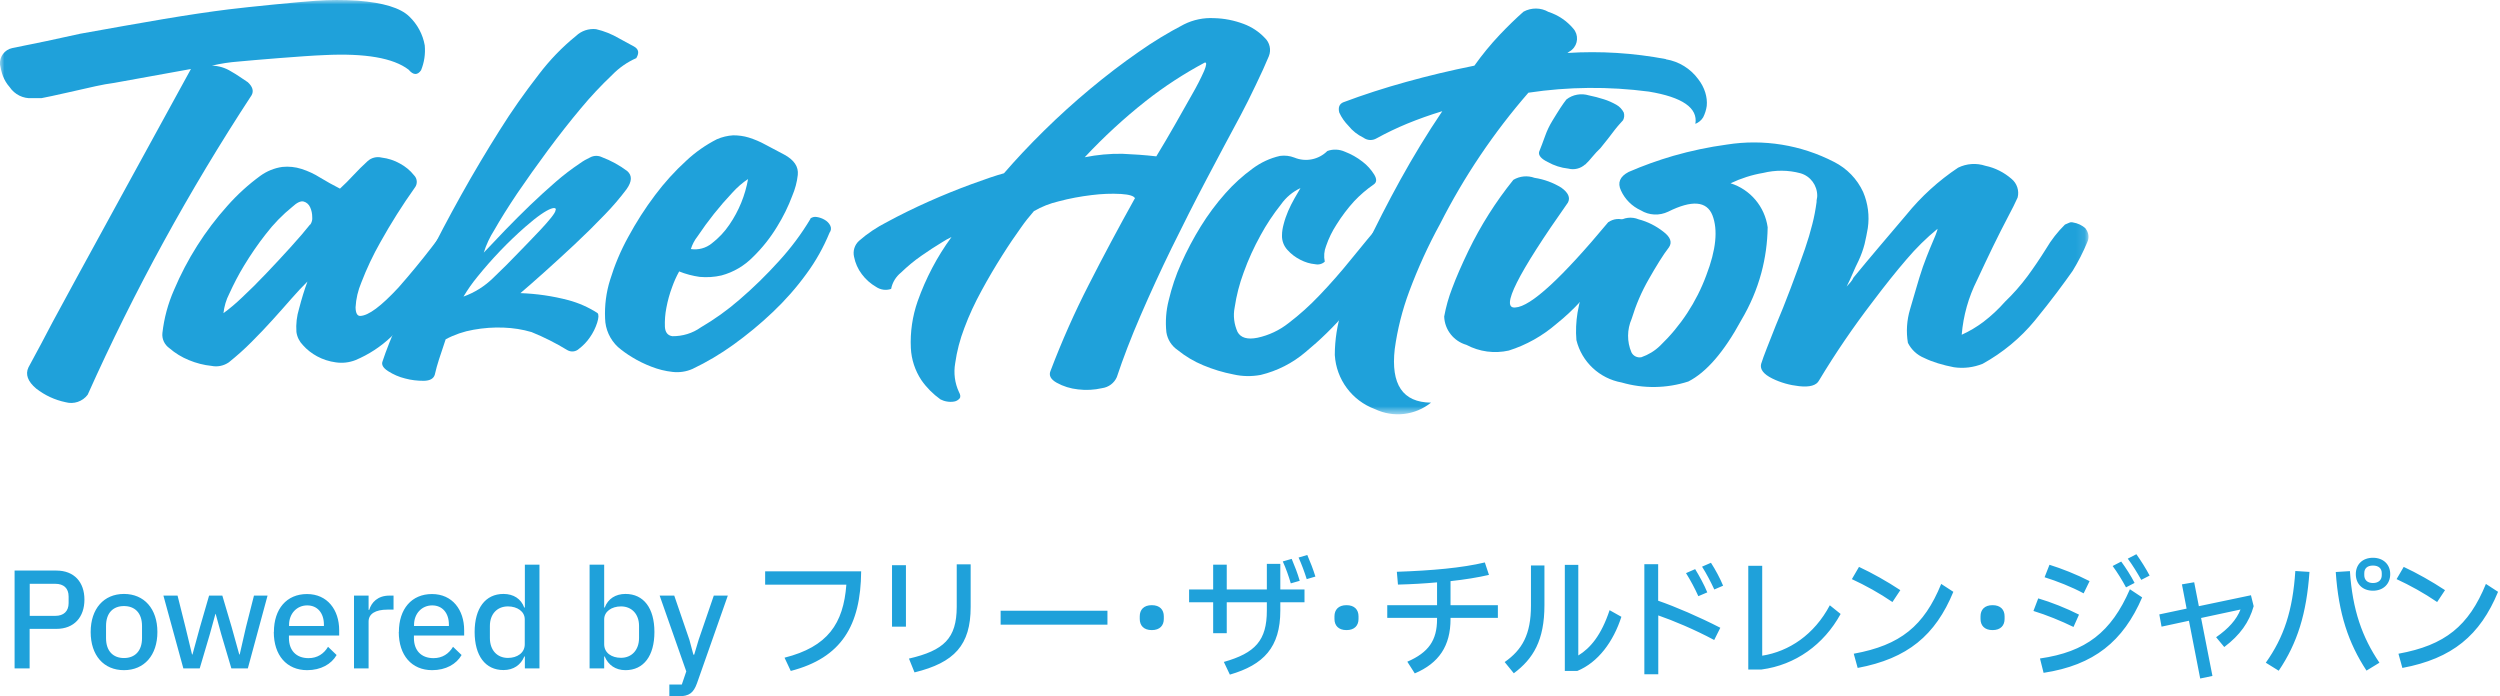
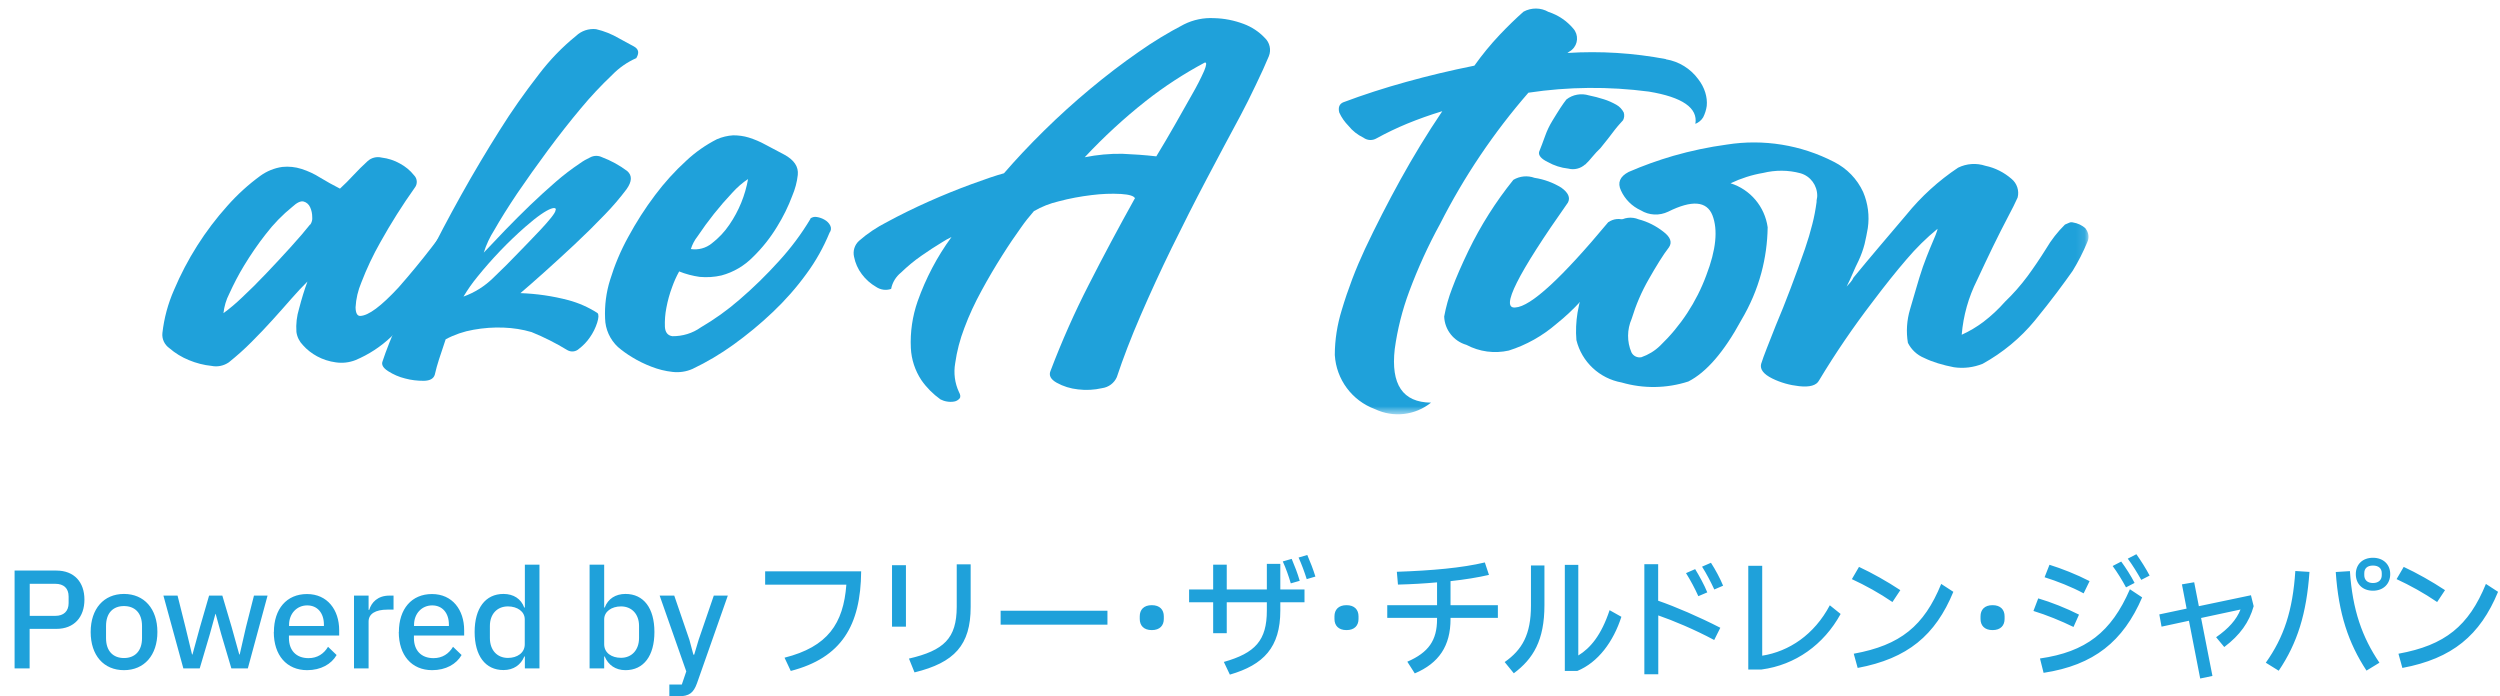
<svg xmlns="http://www.w3.org/2000/svg" width="280" height="78" viewBox="0 0 280 78" fill="none">
  <path d="M3.33 74.859H1.634V63.903H6.312C8.308 63.903 9.456 65.199 9.456 67.156C9.456 69.113 8.308 70.434 6.312 70.434H3.318V74.859H3.33ZM3.33 65.386V68.976H6.2C7.123 68.976 7.685 68.465 7.685 67.555V66.807C7.685 65.885 7.136 65.386 6.2 65.386H3.33ZM10.155 70.783C10.155 68.178 11.627 66.521 13.885 66.521C16.143 66.521 17.628 68.178 17.628 70.783C17.628 73.388 16.156 75.058 13.885 75.058C11.614 75.058 10.155 73.401 10.155 70.783ZM15.906 71.469V70.11C15.906 68.639 15.095 67.879 13.885 67.879C12.675 67.879 11.876 68.639 11.876 70.11V71.469C11.876 72.94 12.687 73.7 13.885 73.7C15.083 73.7 15.906 72.94 15.906 71.469ZM20.535 74.859L18.302 66.708H19.886L20.772 70.247L21.508 73.301H21.558L22.393 70.247L23.417 66.708H24.901L25.949 70.247L26.797 73.301H26.847L27.546 70.247L28.444 66.708H29.966L27.758 74.859H25.912L24.776 71.02L24.153 68.752H24.128L23.504 71.02L22.369 74.859H20.535ZM30.677 70.783C30.677 68.203 32.1 66.533 34.383 66.533C36.666 66.533 37.988 68.303 37.988 70.584V71.182H32.362V71.469C32.362 72.802 33.135 73.712 34.557 73.712C35.556 73.712 36.279 73.214 36.741 72.441L37.701 73.363C37.115 74.385 35.93 75.058 34.408 75.058C32.1 75.058 30.665 73.388 30.665 70.783H30.677ZM32.374 70.11H36.279V69.961C36.279 68.664 35.556 67.804 34.408 67.804C33.26 67.804 32.374 68.702 32.374 69.998V70.098V70.11ZM39.648 74.859V66.708H41.282V68.303H41.357C41.594 67.48 42.305 66.708 43.602 66.708H44.077V68.278H43.39C42.043 68.278 41.282 68.752 41.282 69.612V74.859H39.648ZM44.675 70.783C44.675 68.203 46.098 66.533 48.381 66.533C50.664 66.533 51.986 68.303 51.986 70.584V71.182H46.36V71.469C46.36 72.802 47.133 73.712 48.555 73.712C49.553 73.712 50.277 73.214 50.739 72.441L51.699 73.363C51.113 74.385 49.928 75.058 48.406 75.058C46.098 75.058 44.663 73.388 44.663 70.783H44.675ZM46.372 70.11H50.277V69.961C50.277 68.664 49.553 67.804 48.406 67.804C47.258 67.804 46.372 68.702 46.372 69.998V70.098V70.11ZM53.159 70.783C53.159 68.129 54.357 66.521 56.39 66.521C57.513 66.521 58.361 67.069 58.711 68.041H58.785V63.243H60.42V74.859H58.785V73.525H58.723C58.336 74.473 57.513 75.046 56.39 75.046C54.357 75.046 53.159 73.451 53.159 70.771V70.783ZM58.773 72.154V69.362C58.773 68.49 57.937 67.917 56.889 67.917C55.666 67.917 54.868 68.789 54.868 70.098V71.469C54.868 72.802 55.666 73.687 56.889 73.687C57.937 73.687 58.773 73.114 58.773 72.167V72.154ZM67.731 73.525H67.668V74.859H66.034V63.243H67.668V68.041H67.731C68.092 67.069 68.941 66.521 70.051 66.521C72.097 66.521 73.295 68.116 73.295 70.783C73.295 73.451 72.097 75.058 70.051 75.058C68.941 75.058 68.117 74.473 67.731 73.538V73.525ZM71.573 71.469V70.098C71.573 68.789 70.762 67.917 69.552 67.917C68.492 67.917 67.668 68.502 67.668 69.362V72.154C67.668 73.114 68.492 73.675 69.552 73.675C70.762 73.675 71.573 72.79 71.573 71.456V71.469ZM74.967 78V76.666H76.364L76.863 75.196L73.881 66.708H75.516L77.212 71.656L77.661 73.326H77.749L78.248 71.656L79.945 66.708H81.516L78.061 76.529C77.674 77.589 77.212 77.987 75.965 77.987H74.967V78Z" fill="#1FA1DA" />
  <path d="M85.696 63.99H96.45C96.4 70.073 94.242 73.675 88.565 75.146L87.867 73.662C92.695 72.441 94.466 69.861 94.791 65.486H85.696V63.99ZM99.906 70.185V63.305H101.465V70.185H99.906ZM101.802 73.762C105.732 72.852 107.142 71.494 107.154 67.979V63.205H108.714V67.979C108.714 72.242 106.905 74.211 102.426 75.308L101.802 73.762ZM112.07 69.961V68.403H124.034V69.961H112.07ZM127.652 69.325V69.026C127.652 68.303 128.089 67.779 128.999 67.779C129.91 67.779 130.347 68.303 130.347 69.026V69.325C130.347 70.048 129.91 70.571 128.999 70.571C128.089 70.571 127.652 70.048 127.652 69.325ZM143.396 63.155V66.022H146.104V67.455H143.396V68.378C143.396 72.503 141.525 74.46 137.745 75.557L137.071 74.136C140.589 73.139 141.887 71.731 141.887 68.378V67.455H137.396V70.92H135.874V67.455H133.179V66.022H135.874V63.243H137.396V66.022H141.887V63.155H143.396ZM144.569 65.337C144.332 64.526 144.02 63.641 143.671 62.881L144.669 62.594C144.993 63.355 145.343 64.252 145.567 65.05L144.569 65.337ZM146.416 62.158C146.74 62.894 147.089 63.803 147.326 64.576L146.353 64.863C146.104 64.065 145.779 63.193 145.442 62.445L146.416 62.158ZM149.46 69.325V69.026C149.46 68.303 149.896 67.779 150.807 67.779C151.718 67.779 152.154 68.303 152.154 69.026V69.325C152.154 70.048 151.718 70.571 150.807 70.571C149.896 70.571 149.46 70.048 149.46 69.325ZM167.762 67.779V69.2H162.459V69.338C162.459 72.341 161.162 74.273 158.455 75.42L157.619 74.111C160.002 73.077 160.95 71.718 160.95 69.338V69.2H155.373V67.779H160.95V65.224C159.578 65.349 158.105 65.436 156.571 65.474L156.446 64.04C160.413 63.903 163.744 63.604 166.302 62.993L166.764 64.389C165.516 64.676 164.069 64.913 162.459 65.087V67.779H167.762ZM171.479 63.33H172.977V67.767C172.977 71.731 171.717 73.787 169.546 75.407L168.523 74.149C170.481 72.778 171.467 71.07 171.467 67.829V63.33H171.479ZM181.597 69.076C180.699 71.868 178.99 74.186 176.657 75.146H175.26V63.267H176.769V73.413C178.117 72.591 179.339 71.157 180.275 68.34L181.585 69.076H181.597ZM185.714 63.205V67.281C187.661 67.954 190.293 69.088 192.676 70.31L191.99 71.681C189.781 70.497 187.386 69.499 185.727 68.926V75.52H184.167V63.193H185.727L185.714 63.205ZM190.206 66.757C189.831 65.91 189.32 64.963 188.833 64.19L189.856 63.741C190.33 64.514 190.879 65.511 191.216 66.346L190.218 66.77L190.206 66.757ZM192.002 66.022C191.615 65.187 191.129 64.252 190.63 63.467L191.628 63.031C192.127 63.803 192.651 64.776 192.988 65.598L192.002 66.022ZM195.807 74.984V63.367H197.367V73.438C200.361 72.965 203.193 71.095 204.94 67.792L206.15 68.764C204.266 72.204 201.072 74.485 197.292 74.984H195.807ZM211.939 67.418C210.504 66.433 208.894 65.548 207.41 64.863L208.208 63.492C209.68 64.177 211.365 65.125 212.837 66.097L211.951 67.43L211.939 67.418ZM207.634 73.214C212.837 72.266 215.494 70.11 217.415 65.399L218.775 66.284C216.767 71.157 213.648 73.762 208.059 74.809L207.622 73.226H207.634V73.214ZM221.819 69.325V69.026C221.819 68.303 222.256 67.779 223.167 67.779C224.077 67.779 224.514 68.303 224.514 69.026V69.325C224.514 70.048 224.077 70.571 223.167 70.571C222.256 70.571 221.819 70.048 221.819 69.325ZM232.237 70.222C230.864 69.549 229.18 68.864 227.745 68.428L228.282 67.019C229.692 67.43 231.426 68.116 232.848 68.839L232.237 70.21V70.222ZM228.481 73.75C233.609 73.014 236.466 70.808 238.549 65.997L239.922 66.907C237.801 71.83 234.52 74.498 228.881 75.358L228.481 73.762V73.75ZM233.372 66.458C232.012 65.723 230.378 65.087 228.993 64.651L229.542 63.255C230.902 63.679 232.561 64.327 234.033 65.087L233.372 66.446V66.458ZM238.113 65.785C237.676 64.975 237.152 64.115 236.616 63.392L237.576 62.894C238.088 63.592 238.674 64.501 239.073 65.287L238.113 65.785ZM239.822 64.95C239.373 64.152 238.849 63.292 238.312 62.569L239.273 62.071C239.785 62.794 240.346 63.679 240.758 64.464L239.834 64.938L239.822 64.95ZM252.098 66.633L252.41 67.892C251.911 69.686 250.888 71.132 249.116 72.466L248.206 71.369C249.615 70.385 250.476 69.412 250.938 68.266L246.521 69.213L247.794 75.707L246.422 75.993L245.162 69.524L242.093 70.185L241.843 68.814L244.9 68.166L244.376 65.449L245.748 65.212L246.272 67.892L252.098 66.67V66.633ZM253.77 74.223C255.791 71.382 256.789 68.403 257.076 63.953L258.66 64.053C258.336 68.714 257.313 72.017 255.217 75.121L253.77 74.223ZM263.189 63.953C263.476 68.315 264.561 71.369 266.495 74.223L265.048 75.108C263.027 72.03 261.917 68.727 261.605 64.065L263.189 63.965V63.953ZM263.85 64.302C263.85 63.205 264.611 62.47 265.772 62.47C266.932 62.47 267.705 63.218 267.705 64.302C267.705 65.386 266.944 66.159 265.772 66.159C264.599 66.159 263.85 65.399 263.85 64.302ZM266.757 64.427V64.19C266.757 63.666 266.408 63.342 265.772 63.342C265.135 63.342 264.799 63.666 264.799 64.19V64.427C264.799 64.95 265.148 65.299 265.772 65.299C266.395 65.299 266.757 64.95 266.757 64.427ZM272.945 67.418C271.511 66.433 269.901 65.548 268.417 64.863L269.215 63.492C270.687 64.177 272.371 65.125 273.843 66.097L272.958 67.43L272.945 67.418ZM268.641 73.214C273.843 72.266 276.501 70.11 278.422 65.399L279.782 66.284C277.773 71.157 274.654 73.762 269.065 74.809L268.629 73.226H268.641V73.214Z" fill="#1FA1DA" />
  <mask id="mask0_931_6898" style="mask-type:luminance" maskUnits="userSpaceOnUse" x="0" y="0" width="234" height="47">
    <path d="M233.896 0H0V46.379H233.896V0Z" fill="white" />
  </mask>
  <g mask="url(#mask0_931_6898)">
-     <path d="M47.572 5.085C47.359 3.851 46.748 2.717 45.837 1.845C44.852 0.885 42.931 0.299 40.049 0.075C38.489 -0.025 36.917 -0.025 35.358 0.087C33.624 0.199 27.735 0.785 25.627 1.047C23.518 1.309 21.085 1.67 18.341 2.131C15.596 2.592 12.477 3.153 8.996 3.776C6.501 4.337 3.956 4.873 1.374 5.384C0.513 5.559 -0.086 6.369 0.001 7.241C0.076 7.678 0.176 8.101 0.326 8.513C0.5 8.961 0.75 9.385 1.074 9.747C1.636 10.582 2.596 11.068 3.607 10.993C3.956 10.981 4.642 10.993 4.642 10.993C5.353 10.881 9.957 9.822 10.693 9.659C11.429 9.497 12.115 9.373 12.777 9.286L21.385 7.728C21.385 7.728 6.638 34.625 5.865 36.121C5.091 37.616 4.193 39.299 3.183 41.156C2.821 41.929 3.108 42.727 4.056 43.524C5.017 44.272 6.139 44.796 7.337 45.045C8.26 45.307 9.246 44.97 9.82 44.21C15.035 32.556 21.185 21.338 28.184 10.657C28.434 10.195 28.296 9.709 27.76 9.211C27.448 8.999 27.124 8.787 26.812 8.575C26.5 8.363 26.175 8.164 25.864 7.989C25.227 7.59 24.479 7.366 23.73 7.354C24.716 7.117 25.714 6.967 26.724 6.892C28.147 6.755 33.998 6.257 36.331 6.17C40.909 5.945 44.053 6.494 45.763 7.802C46.286 8.426 46.761 8.45 47.16 7.865C47.522 6.98 47.659 6.032 47.572 5.085Z" fill="#1FA1DA" />
    <path d="M51.75 22.971C51.975 22.784 52.274 22.709 52.561 22.772C52.948 22.797 53.322 22.884 53.671 23.046C53.996 23.183 54.283 23.407 54.507 23.682C54.707 23.906 54.719 24.243 54.532 24.492C53.634 25.801 52.611 27.246 51.463 28.842C50.315 30.437 49.08 32.008 47.795 33.553C46.56 35.024 45.238 36.42 43.816 37.716C42.655 38.825 41.295 39.711 39.811 40.334C39.112 40.608 38.351 40.695 37.603 40.583C36.867 40.483 36.168 40.259 35.519 39.91C34.92 39.586 34.371 39.162 33.922 38.651C33.535 38.252 33.273 37.741 33.199 37.18C33.136 36.295 33.236 35.41 33.498 34.563C33.785 33.453 34.097 32.444 34.434 31.534C33.872 32.083 33.273 32.731 32.637 33.453C32.001 34.176 31.315 34.962 30.554 35.797C29.805 36.632 29.019 37.455 28.196 38.277C27.385 39.1 26.524 39.86 25.626 40.583C25.064 40.969 24.366 41.119 23.704 40.982C22.831 40.895 21.97 40.67 21.159 40.334C20.361 40.01 19.625 39.561 18.976 39C18.427 38.614 18.115 37.965 18.19 37.292C18.377 35.635 18.814 34.014 19.488 32.481C20.947 29.029 22.968 25.838 25.464 23.058C26.574 21.8 27.809 20.678 29.156 19.693C29.88 19.17 30.728 18.821 31.614 18.696C32.338 18.621 33.074 18.696 33.773 18.92C34.509 19.157 35.207 19.481 35.856 19.893C36.555 20.316 37.291 20.728 38.077 21.127C38.588 20.653 39.1 20.154 39.586 19.618C40.085 19.082 40.609 18.559 41.171 18.048C41.595 17.662 42.181 17.512 42.743 17.649C43.466 17.736 44.165 17.961 44.801 18.322C45.4 18.646 45.936 19.082 46.361 19.618C46.747 19.992 46.785 20.603 46.46 21.014C45.063 22.984 43.778 25.015 42.605 27.122C41.782 28.568 41.071 30.076 40.472 31.634C40.098 32.519 39.873 33.466 39.823 34.426C39.836 35.061 40.01 35.385 40.335 35.385C41.27 35.361 42.693 34.289 44.626 32.207C47.197 29.291 49.579 26.199 51.763 22.971M34.758 25.152C34.92 24.903 35.008 24.616 34.97 24.317C34.97 23.931 34.895 23.557 34.733 23.208C34.596 22.896 34.334 22.66 34.01 22.572C33.685 22.485 33.261 22.685 32.749 23.158C31.639 24.056 30.629 25.09 29.755 26.237C28.882 27.346 28.084 28.518 27.347 29.727C26.724 30.749 26.175 31.808 25.676 32.905C25.326 33.578 25.114 34.313 25.027 35.074C25.763 34.538 26.449 33.952 27.098 33.329C27.971 32.519 28.869 31.621 29.805 30.637C30.741 29.652 31.664 28.667 32.55 27.683C33.448 26.698 34.172 25.851 34.733 25.14" fill="#1FA1DA" />
    <path d="M71.274 6.506C70.251 6.955 69.34 7.591 68.566 8.388C67.331 9.56 66.159 10.806 65.073 12.115C63.85 13.573 62.615 15.144 61.368 16.826C60.12 18.509 58.985 20.117 57.937 21.65C56.901 23.196 56.041 24.567 55.355 25.776C54.855 26.561 54.456 27.408 54.182 28.293C54.893 27.546 55.691 26.71 56.577 25.776C57.475 24.853 58.399 23.919 59.359 22.996C60.32 22.074 61.281 21.201 62.241 20.366C63.102 19.618 64 18.933 64.948 18.297C65.31 18.035 65.697 17.811 66.109 17.624C66.508 17.412 66.995 17.4 67.406 17.599C68.429 17.986 69.39 18.509 70.263 19.17C70.812 19.656 70.787 20.329 70.176 21.189C69.427 22.186 68.616 23.133 67.743 24.031C66.683 25.14 65.56 26.249 64.362 27.371C63.164 28.493 62.017 29.54 60.919 30.524C59.821 31.509 58.935 32.282 58.286 32.83C60.095 32.893 61.892 33.154 63.651 33.615C64.811 33.927 65.921 34.413 66.932 35.074C67.069 35.236 67.057 35.597 66.882 36.146C66.695 36.731 66.421 37.28 66.071 37.779C65.734 38.277 65.31 38.713 64.836 39.075C64.487 39.399 63.963 39.461 63.539 39.212C62.254 38.427 60.919 37.754 59.534 37.193C58.523 36.894 57.475 36.731 56.427 36.694C55.292 36.644 54.157 36.731 53.034 36.931C51.949 37.118 50.888 37.479 49.915 38.003C49.628 38.838 49.379 39.586 49.166 40.259C48.979 40.82 48.83 41.393 48.692 41.979C48.555 42.415 48.144 42.639 47.47 42.652C46.759 42.652 46.06 42.577 45.374 42.39C44.7 42.228 44.051 41.941 43.465 41.568C42.904 41.206 42.704 40.845 42.841 40.483C43.228 39.299 43.852 37.716 44.725 35.734C45.598 33.753 46.621 31.584 47.782 29.203C48.942 26.835 50.239 24.38 51.649 21.849C53.059 19.319 54.506 16.901 55.966 14.583C57.313 12.427 58.785 10.345 60.345 8.338C61.555 6.743 62.952 5.285 64.512 4.026C65.111 3.453 65.934 3.178 66.757 3.266C67.668 3.477 68.529 3.826 69.34 4.3C69.939 4.624 70.5 4.923 71.012 5.21C71.523 5.497 71.611 5.908 71.286 6.469M62.216 23.57C62.428 23.158 61.705 22.884 58.823 25.414C56.877 27.122 55.093 28.991 53.471 30.998C52.897 31.696 52.373 32.444 51.911 33.217C53.159 32.768 54.294 32.057 55.242 31.123C56.278 30.138 57.263 29.153 58.199 28.169C59.135 27.184 62.241 24.118 62.216 23.557" fill="#1FA1DA" />
    <path d="M90.75 24.479C90.962 24.317 91.224 24.255 91.486 24.305C91.798 24.355 92.085 24.454 92.359 24.616C92.621 24.766 92.846 24.978 92.983 25.252C93.12 25.514 93.095 25.826 92.908 26.062C92.234 27.695 91.373 29.241 90.325 30.662C89.203 32.207 87.942 33.641 86.558 34.949C85.173 36.27 83.688 37.492 82.129 38.614C80.694 39.648 79.16 40.558 77.563 41.318C76.864 41.63 76.091 41.742 75.329 41.655C74.519 41.568 73.72 41.368 72.959 41.069C72.21 40.782 71.487 40.433 70.801 40.01C70.239 39.673 69.703 39.287 69.204 38.863C68.318 38.028 67.794 36.881 67.769 35.66C67.707 34.201 67.894 32.743 68.331 31.347C68.842 29.677 69.516 28.069 70.364 26.536C71.25 24.903 72.248 23.333 73.371 21.849C74.406 20.466 75.579 19.17 76.864 17.998C77.887 17.038 79.047 16.228 80.295 15.593C80.869 15.343 81.493 15.194 82.116 15.156C82.703 15.156 83.302 15.231 83.863 15.406C84.499 15.605 85.123 15.867 85.709 16.191C86.333 16.527 87.044 16.901 87.83 17.313C88.941 17.911 89.452 18.671 89.352 19.593C89.265 20.391 89.053 21.176 88.741 21.912C88.292 23.121 87.718 24.28 87.032 25.389C86.283 26.623 85.385 27.758 84.35 28.767C83.376 29.764 82.154 30.487 80.806 30.849C80.008 31.035 79.184 31.085 78.361 31.011C77.575 30.898 76.802 30.699 76.066 30.4C75.754 30.961 75.492 31.547 75.28 32.145C74.993 32.905 74.781 33.69 74.631 34.488C74.494 35.186 74.444 35.897 74.469 36.607C74.506 37.218 74.781 37.579 75.305 37.654C76.44 37.666 77.563 37.33 78.486 36.669C80.02 35.772 81.468 34.737 82.802 33.578C84.374 32.232 85.859 30.774 87.244 29.241C88.579 27.782 89.764 26.2 90.775 24.504M83.813 20.03C83.152 20.466 82.54 21.002 82.016 21.588C80.582 23.108 79.284 24.741 78.124 26.474C77.787 26.897 77.538 27.384 77.376 27.895C78.211 28.019 79.06 27.795 79.721 27.259C80.482 26.673 81.156 25.963 81.692 25.165C82.753 23.619 83.464 21.874 83.788 20.03" fill="#1FA1DA" />
    <path d="M127.129 22.236C127.042 21.962 126.518 21.787 125.557 21.725C124.459 21.663 123.361 21.712 122.263 21.849C121.028 21.999 119.793 22.223 118.583 22.547C117.61 22.772 116.662 23.146 115.801 23.644C115.277 24.243 114.79 24.853 114.341 25.502C113.693 26.399 112.981 27.446 112.22 28.655C111.459 29.864 110.686 31.16 109.925 32.569C109.189 33.915 108.54 35.298 108.004 36.744C107.517 38.015 107.168 39.337 106.981 40.683C106.793 41.779 106.931 42.901 107.405 43.911C107.579 44.222 107.604 44.472 107.467 44.634C107.317 44.808 107.105 44.933 106.881 44.97C106.606 45.02 106.332 45.02 106.057 44.97C105.808 44.933 105.558 44.846 105.334 44.733C104.498 44.135 103.774 43.412 103.188 42.565C102.489 41.505 102.078 40.271 102.015 38.987C101.928 37.205 102.19 35.423 102.776 33.74C103.687 31.173 104.959 28.742 106.569 26.548C106.182 26.723 105.82 26.935 105.471 27.159C104.785 27.57 104.024 28.069 103.2 28.642C102.389 29.203 101.628 29.839 100.917 30.524C100.343 30.986 99.944 31.634 99.807 32.357C99.246 32.556 98.622 32.469 98.123 32.132C97.499 31.771 96.95 31.285 96.526 30.711C96.089 30.138 95.79 29.465 95.653 28.755C95.503 28.106 95.715 27.421 96.214 26.972C97.162 26.137 98.222 25.439 99.345 24.866C100.793 24.081 102.34 23.32 103.986 22.585C105.633 21.849 107.243 21.201 108.802 20.628C110.361 20.055 111.572 19.643 112.445 19.407C113.78 17.861 115.277 16.266 116.936 14.633C118.596 13 120.317 11.442 122.114 9.946C123.91 8.451 125.707 7.08 127.503 5.833C129.125 4.686 130.834 3.652 132.606 2.73C133.654 2.206 134.814 1.969 135.974 2.032C137.11 2.057 138.232 2.281 139.293 2.68C140.191 3.016 140.99 3.54 141.651 4.238C142.212 4.761 142.399 5.584 142.112 6.294C141.738 7.192 141.252 8.276 140.64 9.535C140.041 10.794 139.48 11.916 138.969 12.875C137.758 15.119 136.486 17.512 135.138 20.067C133.791 22.622 132.494 25.19 131.234 27.757C129.973 30.337 128.813 32.868 127.74 35.348C126.667 37.828 125.782 40.134 125.083 42.241C124.784 42.914 124.16 43.375 123.424 43.475C122.55 43.674 121.64 43.724 120.741 43.612C119.905 43.525 119.082 43.275 118.346 42.864C117.66 42.477 117.435 42.029 117.672 41.505C118.92 38.227 120.342 35.011 121.939 31.895C123.561 28.705 125.283 25.489 127.092 22.236M129.499 17.524C130.198 16.39 130.897 15.181 131.62 13.922C132.344 12.664 132.993 11.517 133.566 10.482C134.041 9.66 134.477 8.812 134.864 7.94C135.138 7.279 135.163 6.967 134.939 7.005C132.606 8.251 130.398 9.685 128.327 11.317C125.894 13.237 123.611 15.343 121.49 17.612C122.875 17.337 124.297 17.2 125.707 17.225C126.917 17.275 128.189 17.362 129.512 17.512" fill="#1FA1DA" />
-     <path d="M155.024 24.517C155.211 24.355 155.473 24.317 155.686 24.43C155.997 24.542 156.309 24.679 156.596 24.853C156.871 25.015 157.12 25.227 157.32 25.489C157.507 25.726 157.544 25.913 157.457 26.025C156.709 27.097 155.748 28.443 154.6 30.088C153.402 31.783 152.117 33.429 150.758 34.999C149.373 36.607 147.851 38.09 146.216 39.436C144.769 40.67 143.048 41.543 141.201 41.991C140.191 42.178 139.155 42.166 138.17 41.941C136.997 41.717 135.849 41.368 134.751 40.907C133.728 40.483 132.768 39.91 131.907 39.212C131.221 38.751 130.759 38.028 130.634 37.205C130.509 36.009 130.597 34.8 130.896 33.628C131.233 32.207 131.695 30.824 132.293 29.502C132.93 28.069 133.666 26.686 134.489 25.352C135.3 24.043 136.223 22.797 137.246 21.65C138.157 20.616 139.193 19.681 140.303 18.871C141.214 18.198 142.249 17.711 143.359 17.462C143.908 17.387 144.457 17.45 144.969 17.649C146.229 18.173 147.689 17.886 148.662 16.914C149.298 16.677 149.997 16.714 150.62 16.988C151.332 17.263 152.005 17.637 152.604 18.11C153.128 18.509 153.565 18.995 153.914 19.556C154.213 20.055 154.201 20.416 153.864 20.653C153.066 21.201 152.33 21.837 151.668 22.535C150.932 23.345 150.271 24.218 149.697 25.14C149.211 25.888 148.811 26.698 148.524 27.546C148.3 28.106 148.25 28.717 148.375 29.303C148.088 29.577 147.676 29.677 147.289 29.59C146.715 29.54 146.167 29.365 145.655 29.104C145.106 28.829 144.607 28.455 144.195 27.994C143.784 27.546 143.559 26.96 143.584 26.349C143.584 25.925 143.659 25.514 143.771 25.103C143.896 24.604 144.071 24.118 144.27 23.644C144.482 23.158 144.719 22.685 144.981 22.223L145.655 21.064C144.782 21.476 144.033 22.099 143.472 22.896C142.611 23.981 141.837 25.14 141.176 26.361C140.44 27.695 139.804 29.079 139.292 30.512C138.818 31.783 138.481 33.092 138.282 34.438C138.095 35.361 138.219 36.32 138.606 37.18C138.968 37.841 139.717 38.053 140.839 37.828C142.112 37.554 143.297 36.993 144.308 36.196C145.555 35.248 146.715 34.201 147.788 33.067C148.961 31.846 150.146 30.5 151.344 29.016C152.542 27.533 153.777 26.05 155.049 24.554" fill="#1FA1DA" />
    <path d="M186.589 6.643C188.036 6.88 189.346 7.69 190.207 8.874C190.556 9.323 190.83 9.834 190.993 10.37C191.142 10.856 191.205 11.367 191.155 11.866C191.092 12.315 190.955 12.738 190.756 13.137C190.556 13.474 190.244 13.723 189.882 13.873C190.182 12.09 188.435 10.881 184.667 10.258C180.189 9.672 175.647 9.71 171.181 10.383C167.289 14.857 163.97 19.793 161.288 25.078C159.953 27.508 158.805 30.038 157.832 32.643C157.058 34.725 156.509 36.894 156.21 39.1C155.761 43.063 157.108 45.07 160.277 45.095C158.493 46.528 156.048 46.803 153.989 45.818C151.419 44.871 149.66 42.49 149.498 39.76C149.498 38.053 149.773 36.358 150.272 34.737C150.97 32.394 151.843 30.101 152.879 27.882C154.114 25.265 155.437 22.685 156.859 20.105C158.281 17.537 159.828 14.982 161.537 12.452C160.14 12.875 158.83 13.349 157.607 13.848C156.435 14.334 155.287 14.882 154.176 15.493C153.715 15.767 153.141 15.742 152.704 15.418C152.056 15.106 151.482 14.658 151.033 14.097C150.608 13.661 150.247 13.162 149.997 12.601C149.86 12.04 149.997 11.666 150.421 11.467C152.704 10.607 155.062 9.847 157.495 9.174C159.915 8.5 162.46 7.89 165.13 7.354C165.991 6.145 166.927 4.998 167.95 3.914C168.885 2.929 169.784 2.057 170.632 1.309C171.505 0.835 172.566 0.835 173.427 1.334C174.512 1.683 175.473 2.331 176.209 3.203C176.82 3.901 176.758 4.961 176.059 5.571C175.984 5.646 175.897 5.709 175.797 5.758C175.71 5.808 175.622 5.871 175.548 5.933C179.24 5.696 182.946 5.933 186.576 6.618M180.151 24.878C180.7 24.492 181.424 24.417 182.035 24.691C182.21 24.779 182.372 24.891 182.522 25.015C182.734 25.24 182.833 25.551 182.796 25.85C182.372 26.399 181.873 27.109 181.311 27.957C180.75 28.804 180.114 29.739 179.403 30.774C178.691 31.808 177.918 32.78 177.07 33.703C176.221 34.625 175.31 35.485 174.325 36.27C172.765 37.617 170.956 38.639 168.985 39.262C167.376 39.623 165.692 39.399 164.244 38.626C162.81 38.215 161.799 36.931 161.749 35.448C161.949 34.363 162.248 33.291 162.648 32.269C163.097 31.06 163.708 29.664 164.469 28.081C165.841 25.252 167.526 22.585 169.497 20.142C170.208 19.718 171.081 19.631 171.867 19.918C172.928 20.08 173.951 20.453 174.861 21.014C175.647 21.575 175.897 22.136 175.61 22.685C169.958 30.699 167.987 34.625 169.721 34.438C171.443 34.339 174.911 31.148 180.139 24.866M177.531 18.422C177.02 18.883 176.309 19.058 175.647 18.883C174.836 18.796 174.063 18.547 173.352 18.148C172.603 17.786 172.291 17.4 172.379 17.013C172.616 16.415 172.84 15.829 173.052 15.231C173.264 14.633 173.539 14.059 173.876 13.511C174.213 12.963 174.5 12.489 174.762 12.09C175.024 11.691 175.248 11.38 175.435 11.143C176.146 10.582 177.095 10.42 177.955 10.682C178.517 10.794 179.078 10.943 179.627 11.118C180.114 11.268 180.575 11.479 181.024 11.729C181.386 11.928 181.673 12.24 181.86 12.601C181.948 12.888 181.923 13.199 181.785 13.461L181.361 13.935C181.224 14.097 181.049 14.284 180.862 14.533C180.625 14.845 180.363 15.181 180.089 15.543L179.24 16.602C178.928 16.901 178.629 17.213 178.355 17.549C178.105 17.861 177.831 18.16 177.544 18.434" fill="#1FA1DA" />
    <path d="M233.572 25.589C233.934 26.025 234.021 26.623 233.772 27.134C233.31 28.244 232.761 29.315 232.137 30.337C231.663 31.011 231.077 31.821 230.366 32.768C229.655 33.715 228.831 34.762 227.896 35.909C226.274 37.878 224.29 39.511 222.057 40.745C221.034 41.156 219.924 41.293 218.838 41.131C218.239 41.019 217.641 40.87 217.067 40.695C216.53 40.533 216.006 40.334 215.495 40.084C214.709 39.76 214.072 39.162 213.686 38.402C213.474 37.155 213.561 35.871 213.923 34.65C214.16 33.852 214.384 33.08 214.609 32.307C214.833 31.534 215.07 30.736 215.357 29.901C215.644 29.104 215.906 28.43 216.143 27.857C216.38 27.284 216.593 26.773 216.78 26.337C216.83 26.174 216.879 26.037 216.929 25.925C216.967 25.826 216.992 25.726 217.004 25.626C215.757 26.648 214.596 27.795 213.548 29.029C212.376 30.387 211.103 31.983 209.743 33.79C207.573 36.619 205.564 39.561 203.73 42.615C203.443 43.163 202.694 43.387 201.484 43.25C200.449 43.138 199.426 42.851 198.49 42.39C197.517 41.904 197.105 41.368 197.243 40.77C197.392 40.296 197.604 39.711 197.879 39.013C198.153 38.315 198.49 37.479 198.877 36.482C199.451 35.136 200 33.74 200.549 32.294C201.098 30.849 201.634 29.378 202.158 27.87C202.495 26.885 202.769 25.963 202.981 25.103C203.194 24.292 203.343 23.47 203.456 22.635C203.456 22.51 203.456 22.373 203.493 22.248C203.518 22.136 203.53 22.036 203.53 21.924C203.53 20.765 202.782 19.731 201.659 19.407C200.287 19.033 198.839 19.033 197.467 19.369C196.207 19.581 194.972 19.98 193.824 20.528C196.045 21.226 197.654 23.146 197.979 25.452C197.954 27.184 197.717 28.904 197.267 30.574C196.768 32.431 196.007 34.201 195.022 35.859C193.088 39.424 191.104 41.705 189.096 42.727C186.676 43.512 184.068 43.549 181.623 42.839C179.14 42.39 177.156 40.533 176.558 38.09C176.47 37.068 176.52 36.034 176.682 35.024C176.894 33.765 177.244 32.544 177.73 31.372C178.18 30.138 178.716 28.942 179.327 27.782C179.876 26.76 180.5 25.776 181.199 24.853C181.872 24.342 182.758 24.243 183.532 24.567C184.542 24.828 185.49 25.314 186.314 25.963C187.1 26.561 187.299 27.147 186.925 27.695C186.588 28.131 186.239 28.642 185.865 29.241C185.453 29.901 185.054 30.574 184.667 31.26C183.856 32.668 183.22 34.151 182.746 35.709C182.222 36.906 182.209 38.265 182.721 39.461C182.92 39.873 183.382 40.097 183.831 40.01C184.617 39.735 185.341 39.299 185.939 38.713C188.235 36.507 190.007 33.815 191.104 30.836C192.202 27.982 192.427 25.738 191.791 24.105C191.154 22.51 189.495 22.385 186.838 23.707C185.852 24.18 184.704 24.13 183.769 23.557C182.783 23.108 181.997 22.323 181.548 21.338C181.136 20.466 181.423 19.768 182.409 19.257C184.043 18.547 185.715 17.948 187.424 17.45C189.383 16.889 191.391 16.465 193.412 16.191C197.517 15.543 201.721 16.228 205.414 18.135C206.849 18.858 207.997 20.042 208.67 21.5C209.219 22.784 209.394 24.18 209.194 25.551C209.095 26.15 208.97 26.735 208.833 27.334C208.67 27.969 208.446 28.58 208.171 29.178C207.934 29.652 207.71 30.138 207.498 30.637C207.286 31.135 207.061 31.621 206.824 32.095C206.961 31.933 207.111 31.783 207.248 31.621C207.385 31.459 207.51 31.285 207.597 31.085C208.533 29.939 209.494 28.792 210.454 27.658C211.415 26.511 212.438 25.314 213.523 24.043C215.17 22.012 217.117 20.242 219.3 18.783C220.26 18.31 221.358 18.235 222.369 18.571C223.454 18.796 224.452 19.307 225.288 20.03C225.899 20.528 226.174 21.351 225.974 22.124C225.837 22.435 225.675 22.772 225.513 23.096C225.351 23.42 225.151 23.819 224.914 24.255C224.352 25.327 223.779 26.449 223.205 27.633C222.631 28.817 222.044 30.063 221.433 31.372C220.473 33.279 219.886 35.361 219.711 37.492C220.572 37.105 221.383 36.619 222.132 36.059C223.018 35.385 223.828 34.625 224.565 33.79C225.475 32.918 226.311 31.97 227.072 30.948C227.796 29.964 228.494 28.929 229.156 27.87C229.742 26.872 230.453 25.963 231.277 25.152L231.763 24.941C231.9 24.878 232.038 24.878 232.187 24.916C232.711 25.003 233.185 25.227 233.585 25.576" fill="#1FA1DA" />
  </g>
</svg>